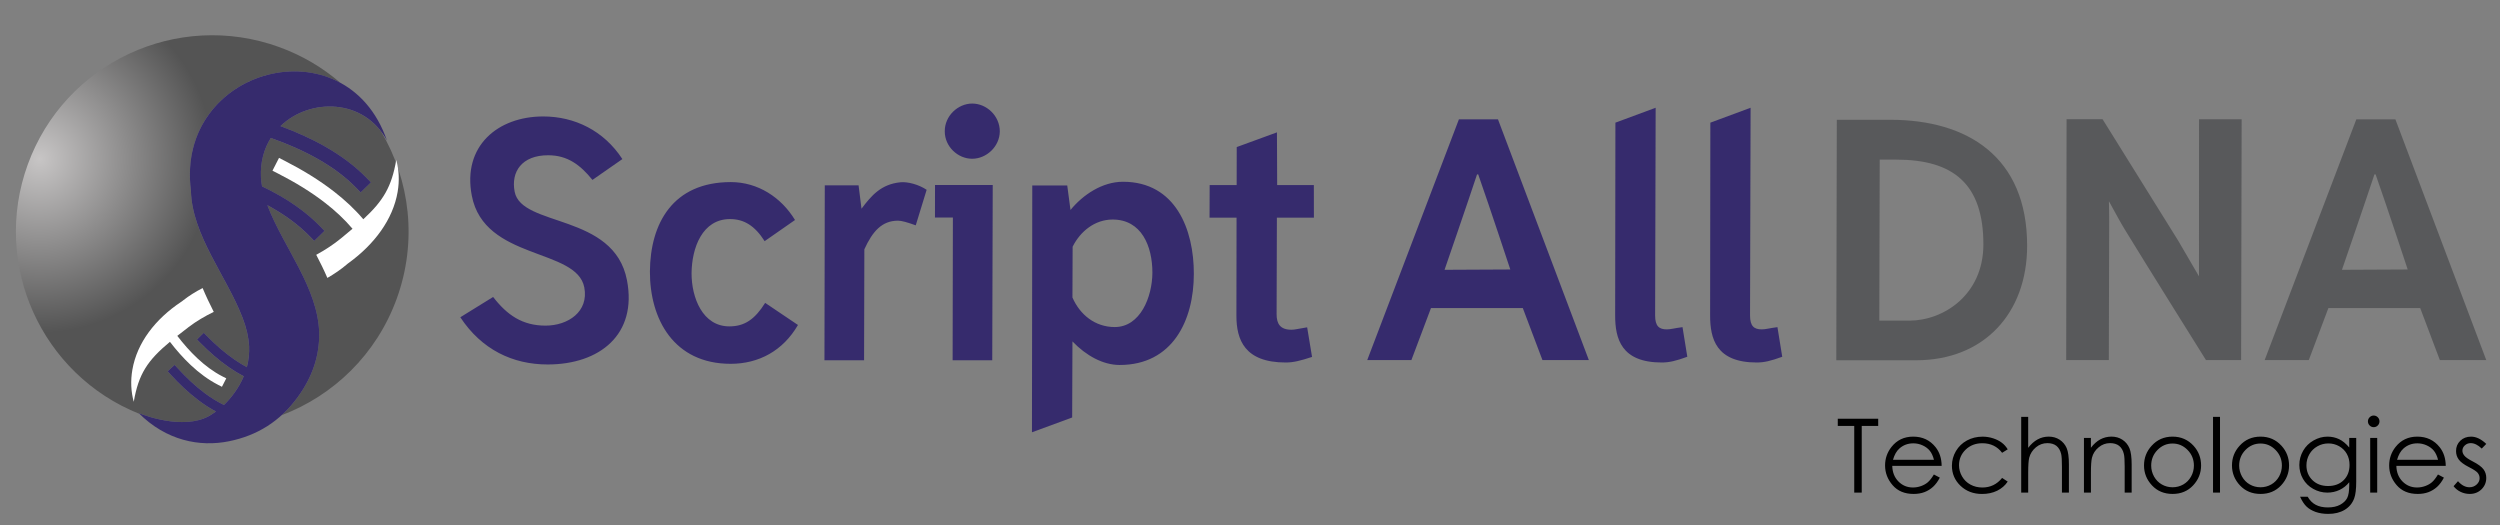
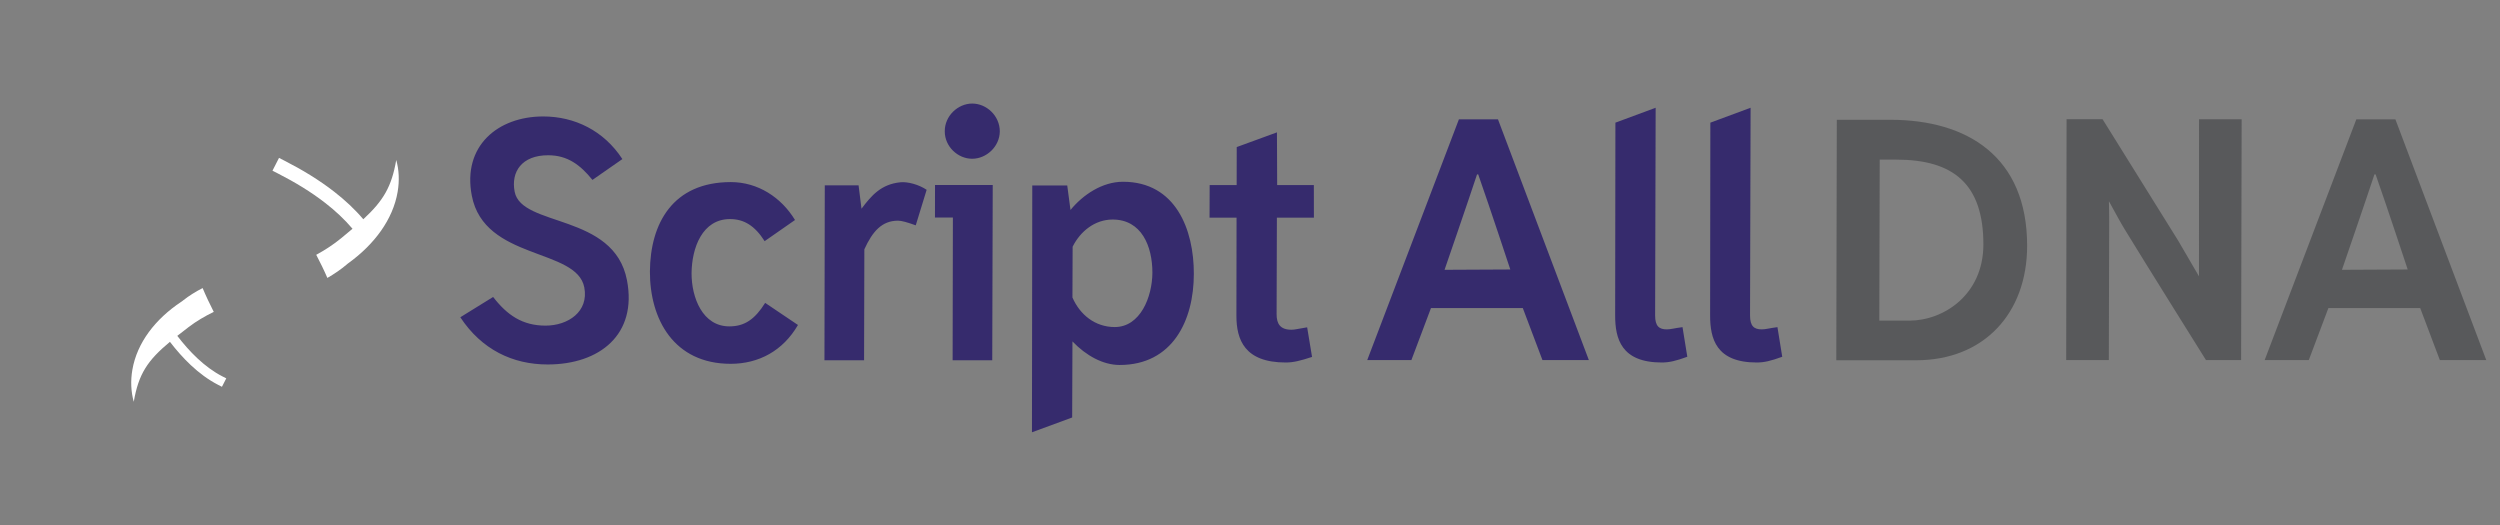
<svg xmlns="http://www.w3.org/2000/svg" xmlns:ns1="http://ns.adobe.com/AdobeSVGViewerExtensions/3.0/" version="1.1" id="Layer_1" x="0px" y="0px" width="190.414px" height="40px" viewBox="0 0 190.414 40" enable-background="new 0 0 190.414 40" xml:space="preserve">
  <rect x="0" y="0" width="190.414" height="40" fill="#808080" stroke="none" />
  <path fill-rule="evenodd" clip-rule="evenodd" fill="#362b6d" d="M133.802,27.61c0.563,0,1.076-0.12,1.943-0.437l-0.365-2.256  c-0.653,0.084-0.878,0.17-1.198,0.17c-0.571,0-0.89-0.233-0.889-1.062l0.042-15.818l-3.065,1.136l-0.018,14.682  C130.25,25.796,130.709,27.61,133.802,27.61L133.802,27.61z M126.571,27.61c0.563,0,1.076-0.12,1.944-0.437l-0.365-2.256  c-0.653,0.084-0.879,0.17-1.198,0.17c-0.572,0-0.89-0.233-0.888-1.062l0.04-15.818l-3.065,1.136l-0.019,14.682  C123.018,25.796,123.479,27.61,126.571,27.61L126.571,27.61z M110.025,20.55c0,0,1.853-5.378,2.475-7.268h0.088  c0.921,2.623,2.444,7.243,2.444,7.243L110.025,20.55L110.025,20.55z M121.016,27.427c0,0-6.306-16.717-6.923-18.34h-2.974  l-6.983,18.34h3.363l1.492-3.963h6.994l1.497,3.963H121.016z" />
  <path fill-rule="evenodd" clip-rule="evenodd" fill="#362b6d" d="M100.074,16.579l-0.004-2.485h-2.794l-0.016-4.013l-3.064,1.12  l-0.005,2.893h-2.057l-0.008,2.485h2.057l-0.011,7.461c-0.002,1.826,0.614,3.57,3.756,3.57c0.588,0,1.111-0.133,2.005-0.425  L99.56,24.93c-0.699,0.108-0.905,0.184-1.197,0.184c-0.878,0-1.128-0.479-1.13-1.174l0.022-7.36H100.074L100.074,16.579z   M81.697,18.79c0.592-1.182,1.702-2.069,3.048-2.069c2.198,0,3.028,2.019,3.028,4.051c-0.012,1.84-0.914,4.138-2.87,4.138  c-1.491,0-2.649-0.938-3.22-2.252L81.697,18.79L81.697,18.79z M81.684,26.004c1.038,1.087,2.335,1.795,3.593,1.795  c4.033,0,5.653-3.39,5.652-6.94c0.01-3.36-1.377-7.015-5.395-7.015c-1.577,0-3.048,0.986-3.999,2.148l-0.248-1.865h-2.663  l-0.024,18.798l3.063-1.127L81.684,26.004L81.684,26.004z M71.959,9.998c-0.008,1.166,0.999,2.094,2.085,2.094  c1.087,0,2.102-0.928,2.107-2.094c-0.005-1.17-1.002-2.111-2.102-2.111C72.964,7.887,71.951,8.828,71.959,9.998L71.959,9.998z   M75.575,27.44l0.037-13.351h-4.396l-0.004,2.481h1.365l-0.02,10.869H75.575L75.575,27.44z M70.579,14.457  c-0.602-0.404-1.436-0.625-1.988-0.575c-1.482,0.146-2.219,1.011-2.974,2.015l-0.224-1.782H62.82L62.795,27.44h3.018l0.021-8.451  c0.625-1.374,1.344-2.181,2.563-2.181c0.283,0,0.711,0.125,1.351,0.354L70.579,14.457L70.579,14.457z M49.501,20.671  c-0.011,3.638,1.819,7.039,6.151,7.039c2.132,0,3.982-0.986,5.125-2.958l-2.498-1.683c-0.792,1.266-1.579,1.79-2.728,1.79  c-2.035,0-2.884-2.182-2.878-4.055c0.02-1.927,0.817-4.118,2.928-4.118c1.062,0,1.886,0.5,2.638,1.682l2.313-1.611  c-1.055-1.736-2.839-2.888-4.887-2.888C51.242,13.87,49.53,17.017,49.501,20.671L49.501,20.671z M35.06,24.164  c1.624,2.464,3.99,3.596,6.65,3.596c3.962,0,6.841-2.281,6.043-6.422c-0.986-5.117-8.03-4.018-8.554-6.736  c-0.294-1.524,0.547-2.777,2.55-2.777c1.478,0,2.447,0.732,3.375,1.877l2.28-1.586c-1.419-2.177-3.648-3.247-6.03-3.247  c-3.451,0-6.169,2.248-5.438,6.037c0.951,4.937,7.987,3.971,8.567,6.981c0.356,1.852-1.241,2.914-2.952,2.914  c-1.756,0-2.921-0.796-3.992-2.183L35.06,24.164z" />
  <path fill-rule="evenodd" clip-rule="evenodd" fill="#58595B" d="M178.376,20.55c0,0,1.853-5.378,2.475-7.268h0.088  c0.922,2.623,2.445,7.243,2.445,7.243L178.376,20.55L178.376,20.55z M189.368,27.427c0,0-6.307-16.717-6.922-18.34h-2.974  l-6.983,18.34h3.362l1.493-3.963h6.993l1.496,3.963H189.368L189.368,27.427z M167.487,21.047c-0.587-1.012-1.479-2.548-1.586-2.72  l-5.757-9.246h-2.742l-0.029,18.345h3.247l0.028-10.672c-0.008-0.475-0.001-0.962-0.021-1.428c0.437,0.795,0.996,1.819,1.191,2.123  c1.233,2.036,6.027,9.695,6.202,9.978h2.676l0.041-18.345h-3.246C167.489,16.134,167.487,19.339,167.487,21.047L167.487,21.047z   M144.427,12.158c4.346,0,6.645,1.84,6.639,6.478c-0.012,3.851-3.068,5.785-5.633,5.785h-2.294l0.031-12.263H144.427L144.427,12.158  z M145.944,27.44c5.149,0,8.447-3.564,8.454-8.705c0.009-6.811-4.57-9.612-10.422-9.612h-4.075l-0.039,18.317H145.944z" />
-   <path fill-rule="evenodd" clip-rule="evenodd" d="M189.368,33.811l-0.345,0.355c-0.286-0.277-0.566-0.415-0.84-0.415  c-0.174,0-0.322,0.057-0.447,0.172c-0.124,0.112-0.186,0.248-0.186,0.401c0,0.136,0.052,0.264,0.153,0.385  c0.101,0.126,0.316,0.271,0.643,0.44c0.397,0.204,0.668,0.404,0.812,0.596c0.14,0.193,0.21,0.411,0.21,0.652  c0,0.343-0.12,0.631-0.36,0.87c-0.239,0.235-0.541,0.354-0.9,0.354c-0.24,0-0.47-0.052-0.689-0.155  c-0.218-0.105-0.398-0.248-0.541-0.434l0.336-0.382c0.273,0.309,0.565,0.463,0.872,0.463c0.214,0,0.396-0.069,0.549-0.208  c0.149-0.136,0.226-0.298,0.226-0.483c0-0.154-0.05-0.289-0.148-0.41c-0.102-0.117-0.326-0.265-0.676-0.441  c-0.377-0.193-0.632-0.385-0.767-0.573c-0.136-0.188-0.204-0.401-0.204-0.644c0-0.314,0.108-0.576,0.324-0.784  s0.49-0.313,0.82-0.313C188.593,33.256,188.979,33.44,189.368,33.811L189.368,33.811z M185.695,35.02  c-0.072-0.285-0.177-0.513-0.313-0.685c-0.14-0.171-0.32-0.309-0.547-0.412c-0.227-0.104-0.464-0.156-0.712-0.156  c-0.411,0-0.764,0.13-1.06,0.393c-0.217,0.191-0.379,0.479-0.489,0.86H185.695L185.695,35.02z M185.689,36.14l0.452,0.239  c-0.148,0.288-0.32,0.521-0.515,0.7c-0.195,0.176-0.413,0.312-0.656,0.404c-0.244,0.092-0.519,0.138-0.825,0.138  c-0.682,0-1.214-0.222-1.598-0.665c-0.384-0.444-0.575-0.946-0.575-1.504c0-0.528,0.163-0.997,0.487-1.409  c0.412-0.523,0.965-0.787,1.655-0.787c0.712,0,1.281,0.27,1.706,0.806c0.302,0.38,0.456,0.853,0.462,1.421h-3.762  c0.01,0.481,0.165,0.877,0.464,1.184c0.302,0.308,0.671,0.463,1.112,0.463c0.212,0,0.421-0.038,0.621-0.11  c0.201-0.072,0.373-0.17,0.514-0.292S185.525,36.412,185.689,36.14L185.689,36.14z M180.528,33.358h0.533v4.161h-0.533V33.358  L180.528,33.358z M180.793,31.65c0.121,0,0.226,0.044,0.312,0.131c0.085,0.086,0.129,0.191,0.129,0.313s-0.044,0.226-0.129,0.312  c-0.086,0.087-0.19,0.13-0.312,0.13c-0.12,0-0.222-0.043-0.308-0.13c-0.087-0.086-0.13-0.19-0.13-0.312s0.043-0.227,0.13-0.313  C180.572,31.694,180.673,31.65,180.793,31.65L180.793,31.65z M177.35,33.774c-0.304,0-0.585,0.072-0.845,0.22  c-0.261,0.146-0.464,0.348-0.612,0.605c-0.147,0.259-0.222,0.539-0.222,0.842c0,0.456,0.152,0.831,0.458,1.131  c0.307,0.298,0.702,0.446,1.189,0.446c0.491,0,0.888-0.148,1.187-0.443c0.3-0.296,0.449-0.686,0.449-1.167  c0-0.313-0.069-0.593-0.207-0.838c-0.137-0.246-0.333-0.438-0.584-0.583C177.911,33.846,177.639,33.774,177.35,33.774L177.35,33.774  z M178.93,33.358h0.533v3.312c0,0.585-0.051,1.01-0.152,1.281c-0.139,0.38-0.383,0.675-0.73,0.883  c-0.347,0.206-0.762,0.307-1.249,0.307c-0.355,0-0.676-0.049-0.961-0.149c-0.282-0.103-0.514-0.238-0.693-0.41  c-0.177-0.169-0.342-0.421-0.491-0.748h0.579c0.157,0.277,0.362,0.482,0.613,0.615c0.249,0.133,0.56,0.2,0.929,0.2  c0.366,0,0.675-0.068,0.925-0.201c0.252-0.138,0.432-0.308,0.539-0.511c0.106-0.204,0.159-0.536,0.159-0.994v-0.214  c-0.201,0.254-0.447,0.449-0.737,0.587c-0.29,0.137-0.6,0.204-0.927,0.204c-0.383,0-0.741-0.096-1.079-0.284  c-0.337-0.189-0.597-0.445-0.78-0.765c-0.185-0.322-0.277-0.675-0.277-1.058c0-0.387,0.097-0.744,0.288-1.078  c0.19-0.331,0.456-0.595,0.794-0.787c0.339-0.194,0.695-0.292,1.069-0.292c0.313,0,0.604,0.065,0.872,0.191  c0.269,0.127,0.529,0.339,0.777,0.636V33.358L178.93,33.358z M172.173,33.781c-0.445,0-0.826,0.164-1.146,0.491  s-0.479,0.725-0.479,1.19c0,0.299,0.073,0.578,0.218,0.838c0.146,0.259,0.344,0.459,0.592,0.6c0.247,0.141,0.52,0.213,0.816,0.213  s0.568-0.072,0.816-0.213c0.247-0.141,0.445-0.341,0.593-0.6c0.144-0.26,0.218-0.539,0.218-0.838c0-0.466-0.161-0.863-0.482-1.19  C172.998,33.945,172.617,33.781,172.173,33.781L172.173,33.781z M172.176,33.256c0.642,0,1.174,0.233,1.595,0.695  c0.386,0.422,0.577,0.923,0.577,1.501c0,0.579-0.202,1.085-0.608,1.52c-0.405,0.433-0.928,0.649-1.563,0.649  c-0.641,0-1.163-0.217-1.568-0.649c-0.406-0.435-0.609-0.94-0.609-1.52c0-0.575,0.192-1.075,0.576-1.496  C170.996,33.489,171.53,33.256,172.176,33.256L172.176,33.256z M168.556,31.752h0.532v5.768h-0.532V31.752L168.556,31.752z   M165.473,33.781c-0.445,0-0.827,0.164-1.146,0.491c-0.32,0.327-0.48,0.725-0.48,1.19c0,0.299,0.074,0.578,0.219,0.838  c0.147,0.259,0.345,0.459,0.593,0.6c0.246,0.141,0.52,0.213,0.815,0.213c0.297,0,0.569-0.072,0.817-0.213  c0.247-0.141,0.444-0.341,0.59-0.6c0.146-0.26,0.219-0.539,0.219-0.838c0-0.466-0.16-0.863-0.481-1.19  C166.297,33.945,165.917,33.781,165.473,33.781L165.473,33.781z M165.475,33.256c0.642,0,1.175,0.233,1.597,0.695  c0.384,0.422,0.575,0.923,0.575,1.501c0,0.579-0.202,1.085-0.608,1.52c-0.404,0.433-0.927,0.649-1.563,0.649  c-0.639,0-1.163-0.217-1.567-0.649c-0.406-0.435-0.609-0.94-0.609-1.52c0-0.575,0.192-1.075,0.577-1.496  C164.296,33.489,164.831,33.256,165.475,33.256L165.475,33.256z M158.724,33.358h0.531v0.746c0.217-0.285,0.455-0.497,0.714-0.638  c0.262-0.139,0.546-0.211,0.852-0.211c0.313,0,0.589,0.078,0.832,0.236c0.24,0.159,0.419,0.372,0.535,0.64  c0.113,0.267,0.171,0.684,0.171,1.248v2.14h-0.532v-1.982c0-0.479-0.021-0.798-0.062-0.958c-0.064-0.274-0.186-0.481-0.361-0.622  c-0.176-0.138-0.406-0.206-0.69-0.206c-0.325,0-0.615,0.106-0.871,0.32c-0.259,0.214-0.429,0.479-0.508,0.794  c-0.051,0.206-0.079,0.583-0.079,1.131v1.523h-0.531V33.358L158.724,33.358z M153.945,31.752h0.533v2.357  c0.217-0.284,0.457-0.498,0.717-0.64c0.261-0.142,0.543-0.214,0.848-0.214c0.312,0,0.589,0.078,0.831,0.236  c0.24,0.159,0.42,0.372,0.535,0.637c0.114,0.268,0.171,0.684,0.171,1.251v2.14h-0.531v-1.982c0-0.479-0.02-0.798-0.058-0.958  c-0.067-0.274-0.188-0.481-0.363-0.622c-0.176-0.138-0.406-0.206-0.69-0.206c-0.324,0-0.615,0.106-0.873,0.32  c-0.257,0.214-0.428,0.479-0.509,0.794c-0.051,0.204-0.077,0.58-0.077,1.131v1.523h-0.533V31.752L153.945,31.752z M152.919,34.223  l-0.426,0.265c-0.368-0.486-0.872-0.729-1.509-0.729c-0.51,0-0.933,0.164-1.27,0.488c-0.335,0.326-0.504,0.721-0.504,1.187  c0,0.302,0.077,0.586,0.232,0.853c0.154,0.267,0.367,0.475,0.638,0.622c0.27,0.147,0.572,0.222,0.907,0.222  c0.613,0,1.116-0.244,1.505-0.73l0.426,0.28c-0.2,0.3-0.469,0.529-0.804,0.696c-0.338,0.164-0.721,0.246-1.15,0.246  c-0.66,0-1.208-0.208-1.644-0.625c-0.434-0.417-0.651-0.926-0.651-1.523c0-0.401,0.103-0.774,0.306-1.119  c0.203-0.344,0.482-0.613,0.837-0.806c0.357-0.194,0.754-0.292,1.194-0.292c0.276,0,0.544,0.043,0.801,0.126  c0.256,0.084,0.475,0.193,0.652,0.328C152.641,33.845,152.792,34.016,152.919,34.223L152.919,34.223z M147.3,35.02  c-0.072-0.285-0.176-0.513-0.313-0.685c-0.139-0.171-0.32-0.309-0.546-0.412c-0.226-0.104-0.464-0.156-0.713-0.156  c-0.411,0-0.763,0.13-1.059,0.393c-0.218,0.191-0.379,0.479-0.489,0.86H147.3L147.3,35.02z M147.295,36.14l0.452,0.239  c-0.149,0.288-0.32,0.521-0.515,0.7c-0.193,0.176-0.413,0.312-0.656,0.404c-0.243,0.092-0.519,0.138-0.825,0.138  c-0.682,0-1.213-0.222-1.597-0.665c-0.385-0.444-0.576-0.946-0.576-1.504c0-0.528,0.163-0.997,0.487-1.409  c0.412-0.523,0.965-0.787,1.656-0.787c0.712,0,1.28,0.27,1.705,0.806c0.302,0.38,0.456,0.853,0.461,1.421h-3.762  c0.011,0.481,0.166,0.877,0.466,1.184c0.3,0.308,0.671,0.463,1.11,0.463c0.214,0,0.422-0.038,0.623-0.11  c0.2-0.072,0.371-0.17,0.514-0.292C146.979,36.604,147.132,36.412,147.295,36.14L147.295,36.14z M139.975,32.441v-0.548h3.079v0.548  H141.8v5.078h-0.571v-5.078H139.975z" />
  <g>
    <radialGradient id="SVGID_1_" cx="3.005" cy="12.112" r="13.189" gradientTransform="matrix(0.946 -0.326 0.327 0.949 -3.793 1.598)" gradientUnits="userSpaceOnUse">
      <stop offset="0" style="stop-color:#C7C5C5" />
      <stop offset="1" style="stop-color:#545454" />
      <ns1:midPointStop offset="0" style="stop-color:#C7C5C5" />
      <ns1:midPointStop offset="0.5" style="stop-color:#C7C5C5" />
      <ns1:midPointStop offset="1" style="stop-color:#545454" />
    </radialGradient>
-     <path fill-rule="evenodd" clip-rule="evenodd" fill="url(#SVGID_1_)" d="M21.271,3.587c1.754,0.637,3.316,1.57,4.652,2.72   c-4.923-2.674-12.298,1.029-11.383,8.205c0.085,3.428,2.717,6.515,3.927,9.677c0.296,0.752,0.461,1.473,0.505,2.164   c0.026,0.552-0.032,1.09-0.172,1.615c-0.32-0.172-0.631-0.365-0.931-0.571c-0.766-0.527-1.474-1.153-2.126-1.815l-0.227-0.23   l-0.515,0.506l0.228,0.23c0.685,0.695,1.426,1.352,2.231,1.905c0.354,0.242,0.722,0.469,1.104,0.667   c-0.183,0.439-0.427,0.868-0.729,1.285c-0.245,0.339-0.505,0.639-0.78,0.899c-0.524-0.253-1.02-0.566-1.485-0.914   c-0.746-0.559-1.427-1.212-2.053-1.898L13.3,27.792l-0.534,0.485l0.217,0.239c0.658,0.722,1.374,1.403,2.156,1.989   c0.415,0.311,0.851,0.596,1.309,0.839c-0.067,0.048-0.134,0.093-0.204,0.136c-1.824,1.348-4.954,0.284-5.687-0.023l0.065,0.066   C3.15,28.544-0.652,20.146,2.113,12.533C4.933,4.772,13.511,0.768,21.271,3.587L21.271,3.587z M29.028,10.019   c-1.917-2.529-5.607-2.41-7.671-0.411c1.188,0.437,2.355,0.954,3.452,1.583c1.127,0.646,2.192,1.418,3.1,2.351l0.341,0.352   l-0.783,0.763l-0.343-0.352c-0.835-0.859-1.822-1.569-2.859-2.163c-1.152-0.66-2.388-1.191-3.64-1.633   c-0.517,0.818-0.809,1.829-0.753,3.003c0.014,0.225,0.042,0.452,0.082,0.684c0.447,0.213,0.888,0.442,1.317,0.688   c1.127,0.646,2.192,1.417,3.101,2.35l0.342,0.352l-0.784,0.763l-0.342-0.352c-0.836-0.858-1.822-1.569-2.86-2.163   c-0.122-0.069-0.244-0.138-0.369-0.206l0.02,0.048c1.21,3.162,3.843,6.248,3.928,9.677c0.033,1.713-0.502,3.341-1.625,4.885   c-0.38,0.523-0.793,0.986-1.236,1.389c3.935-1.487,7.224-4.617,8.773-8.883C31.806,18.369,31.227,13.735,29.028,10.019z" />
-     <path fill-rule="evenodd" clip-rule="evenodd" fill="#FFFFFF" d="M22.751,25.27c0.158,0.058,0.335-0.025,0.393-0.184   c0.059-0.161-0.024-0.337-0.184-0.394c-0.16-0.058-0.335,0.024-0.395,0.183C22.509,25.035,22.592,25.212,22.751,25.27L22.751,25.27   z M18.464,23.712c-0.16-0.058-0.241-0.234-0.184-0.395c0.058-0.159,0.235-0.24,0.394-0.184c0.159,0.059,0.241,0.234,0.184,0.395   C18.801,23.688,18.624,23.771,18.464,23.712L18.464,23.712z M18.998,24.335c0.233,0.084,0.491-0.035,0.575-0.269   c0.085-0.234-0.036-0.491-0.268-0.575c-0.233-0.086-0.491,0.035-0.576,0.268C18.645,23.992,18.764,24.249,18.998,24.335   L18.998,24.335z M19.847,24.962c0.292,0.104,0.615-0.046,0.72-0.336c0.106-0.292,0.428-0.442,0.719-0.337   c0.254,0.094,0.402,0.35,0.365,0.605c0.004-0.021,0.011-0.044,0.019-0.067c0.084-0.231,0.343-0.353,0.576-0.268   c0.232,0.084,0.353,0.342,0.269,0.575c-0.085,0.234-0.342,0.354-0.576,0.269c-0.203-0.073-0.32-0.277-0.292-0.482   c-0.005,0.029-0.013,0.059-0.024,0.087c-0.106,0.292-0.428,0.442-0.719,0.337c-0.292-0.106-0.442-0.429-0.336-0.719   c0.106-0.292-0.045-0.615-0.335-0.721c-0.292-0.104-0.614,0.045-0.72,0.336C19.406,24.533,19.556,24.855,19.847,24.962z" />
-     <path fill-rule="evenodd" clip-rule="evenodd" fill="#362b6d" d="M10.558,31.457c0.733,0.308,3.863,1.371,5.687,0.023   c0.069-0.043,0.137-0.088,0.204-0.136c-0.458-0.243-0.895-0.528-1.309-0.839c-0.782-0.586-1.498-1.268-2.156-1.989l-0.217-0.239   l0.534-0.485l0.218,0.239c0.626,0.687,1.307,1.34,2.053,1.898c0.465,0.348,0.96,0.661,1.485,0.914   c0.275-0.261,0.535-0.561,0.78-0.899c0.303-0.417,0.547-0.846,0.729-1.285c-0.382-0.198-0.75-0.425-1.104-0.667   c-0.806-0.554-1.546-1.21-2.231-1.905l-0.228-0.23l0.515-0.506l0.227,0.23c0.652,0.662,1.36,1.288,2.126,1.815   c0.3,0.206,0.61,0.399,0.931,0.571c0.14-0.525,0.198-1.063,0.172-1.615c-0.044-0.691-0.209-1.412-0.505-2.164   c-1.21-3.162-3.842-6.249-3.927-9.677c-1.198-9.397,11.82-12.841,14.932-3.801c-1.732-3.229-5.878-3.269-8.114-1.103   c1.188,0.437,2.355,0.954,3.452,1.583c1.127,0.646,2.192,1.418,3.1,2.351l0.341,0.352l-0.783,0.763l-0.343-0.352   c-0.835-0.859-1.822-1.569-2.859-2.163c-1.152-0.66-2.388-1.191-3.64-1.633c-0.517,0.818-0.809,1.829-0.753,3.003   c0.014,0.225,0.042,0.452,0.082,0.684c0.447,0.213,0.888,0.442,1.317,0.688c1.127,0.646,2.192,1.417,3.101,2.35l0.342,0.352   l-0.784,0.763l-0.342-0.352c-0.836-0.858-1.822-1.569-2.86-2.163c-0.122-0.069-0.244-0.138-0.369-0.206l0.02,0.048   c1.21,3.162,3.843,6.248,3.928,9.677c0.033,1.713-0.502,3.341-1.625,4.885c-1.353,1.864-3.108,2.94-5.244,3.372   C15.211,34.06,12.664,33.567,10.558,31.457z" />
    <path fill-rule="evenodd" clip-rule="evenodd" fill="#FFFFFF" d="M15.433,21.941c-0.529,0.271-1.031,0.582-1.485,0.939l-0.074,0.06   l-0.078,0.052c-1.952,1.301-3.358,3.096-3.715,5.175c-0.146,0.845-0.104,1.676,0.107,2.435c0.365-2.129,1.056-3.152,2.754-4.568   c0.486,0.632,1.015,1.235,1.596,1.78c0.623,0.584,1.316,1.106,2.079,1.499l0.287,0.147l0.33-0.643l-0.288-0.146   c-0.703-0.361-1.341-0.845-1.916-1.384c-0.556-0.522-1.063-1.102-1.527-1.707c0.268-0.213,0.559-0.436,0.872-0.675   c0.597-0.453,1.241-0.829,1.906-1.15C15.979,23.158,15.689,22.554,15.433,21.941L15.433,21.941z M24.934,21.168   c0.529-0.304,1.032-0.645,1.485-1.031l0.074-0.063l0.079-0.057c1.951-1.422,3.357-3.303,3.714-5.404   c0.146-0.854,0.104-1.683-0.107-2.428c-0.348,2.045-0.988,3.109-2.508,4.515c-0.656-0.775-1.408-1.469-2.208-2.091   c-1.171-0.912-2.456-1.686-3.774-2.359l-0.438-0.224l-0.498,0.975l0.437,0.224c1.257,0.642,2.486,1.378,3.6,2.247   c0.746,0.58,1.449,1.229,2.059,1.952c-0.264,0.225-0.549,0.462-0.857,0.715c-0.597,0.491-1.242,0.907-1.906,1.269   C24.388,19.986,24.678,20.572,24.934,21.168z" />
  </g>
</svg>